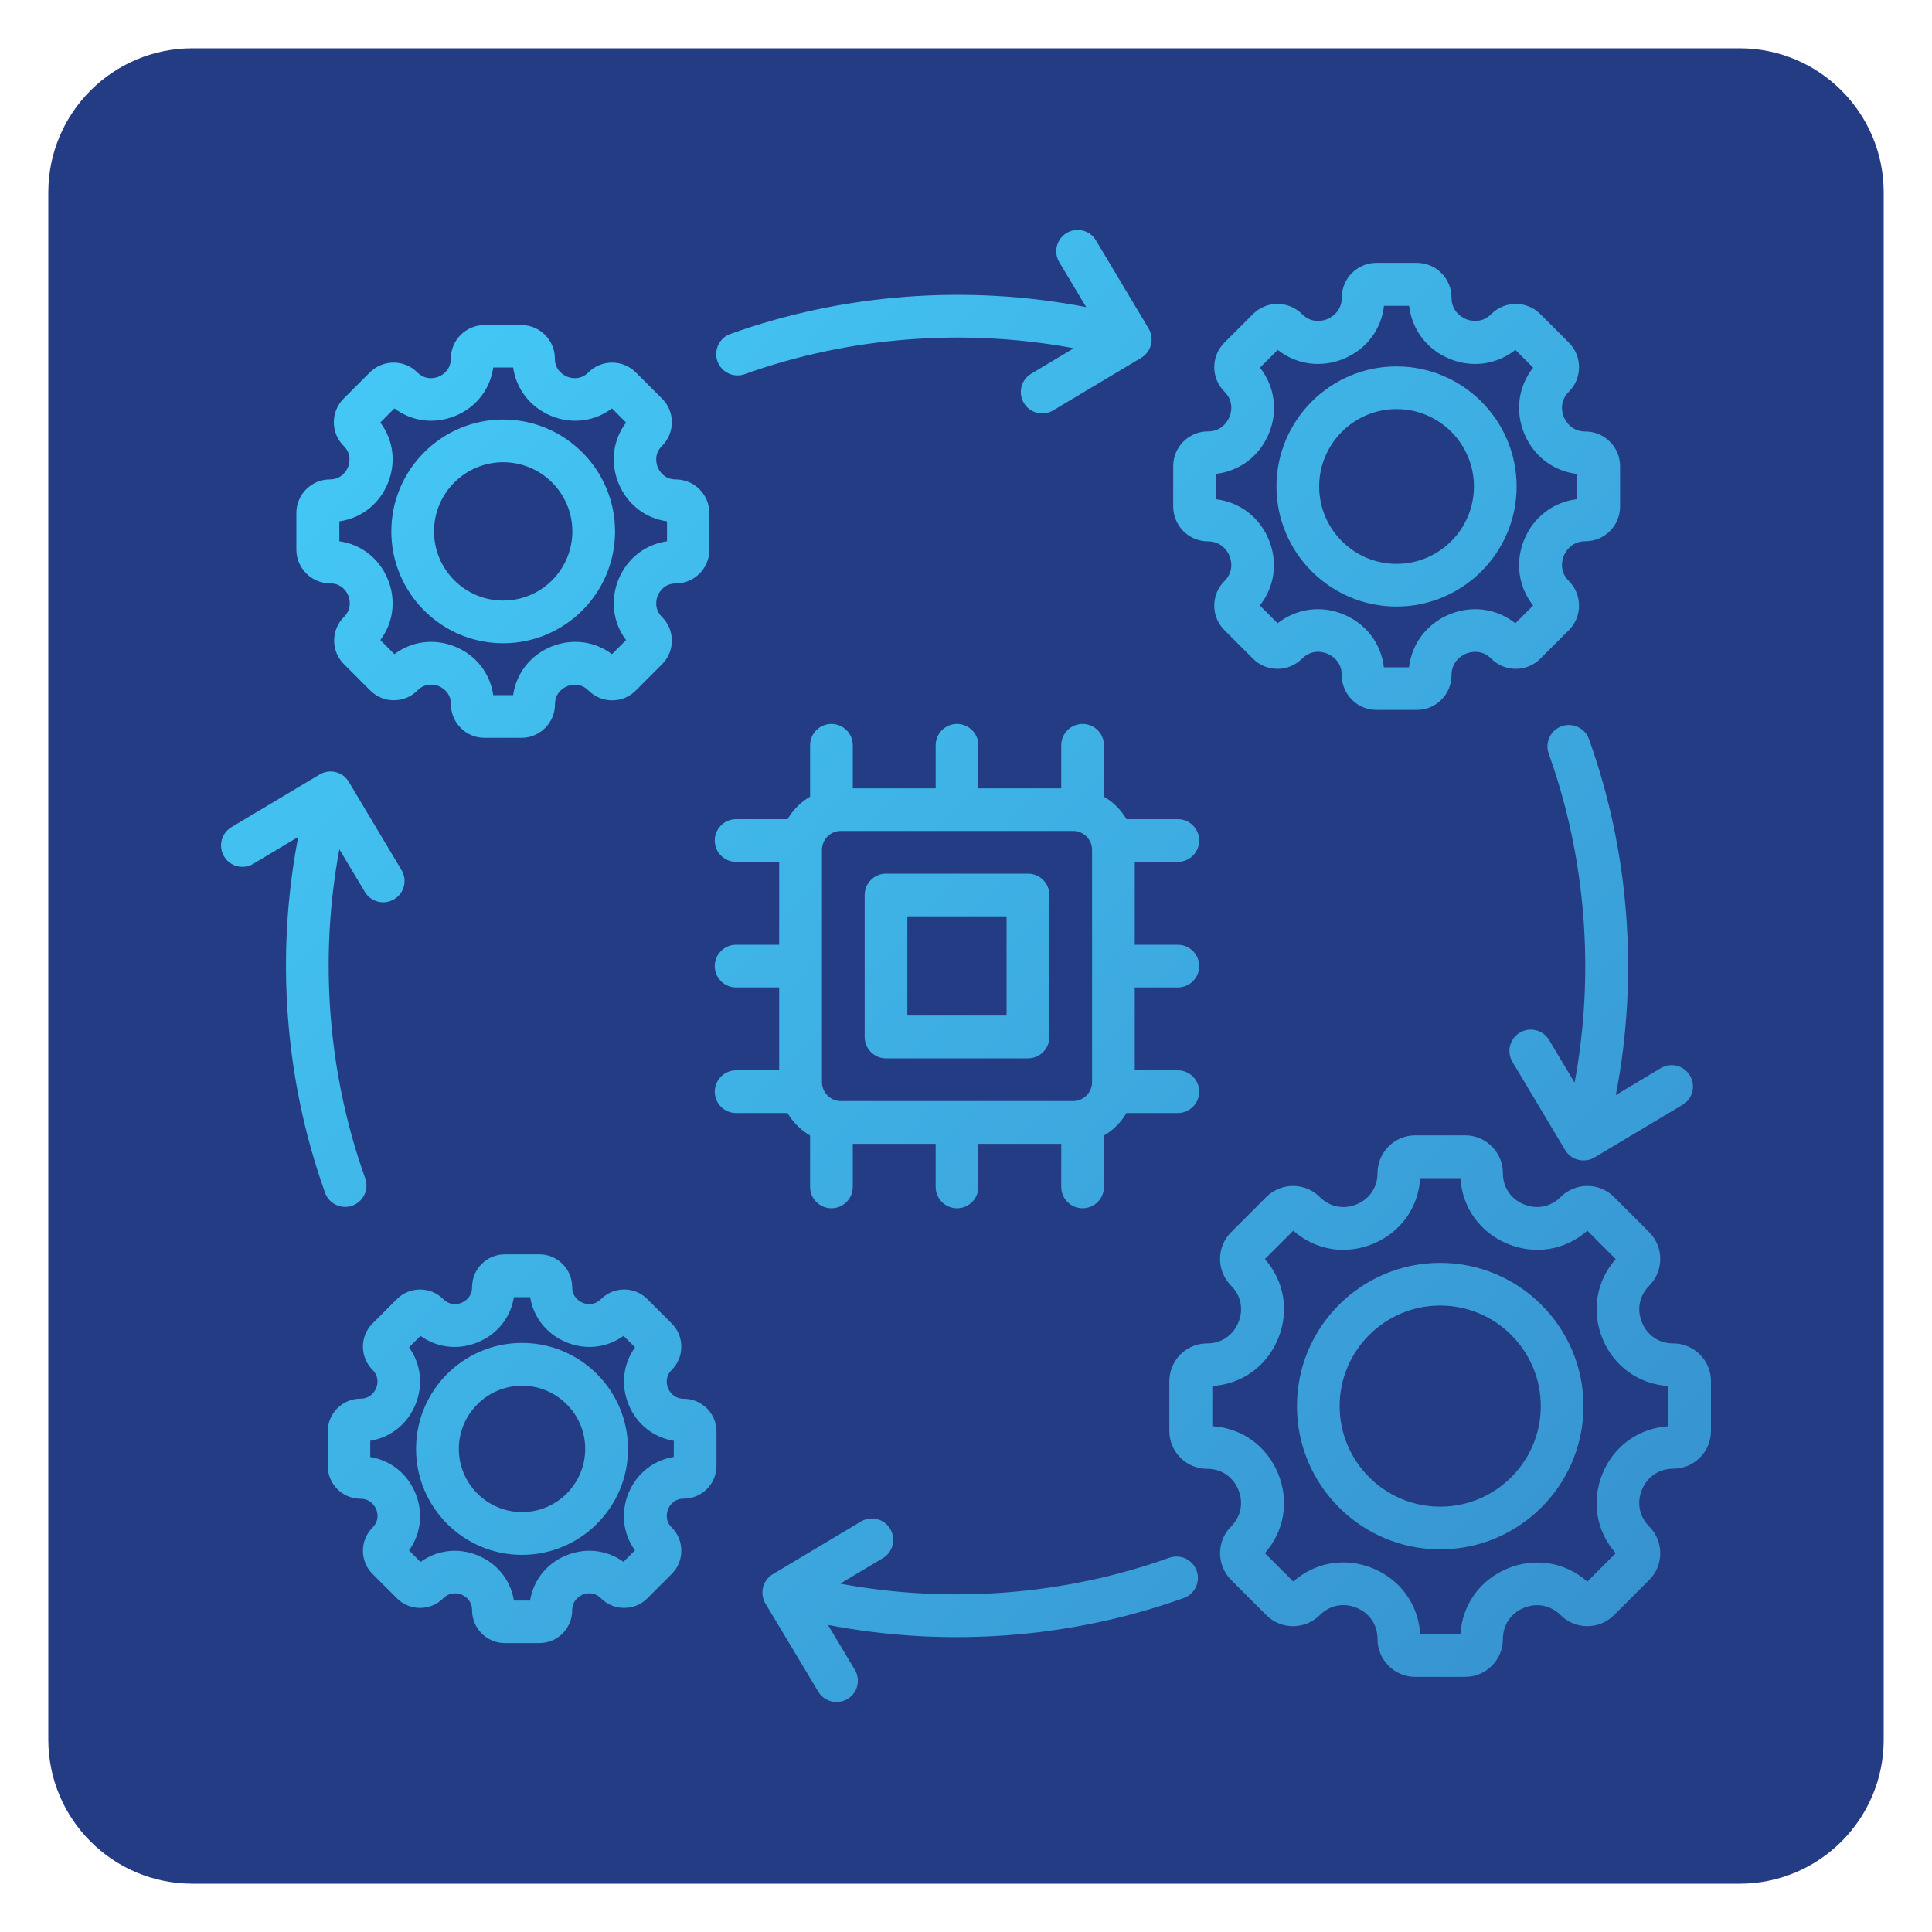
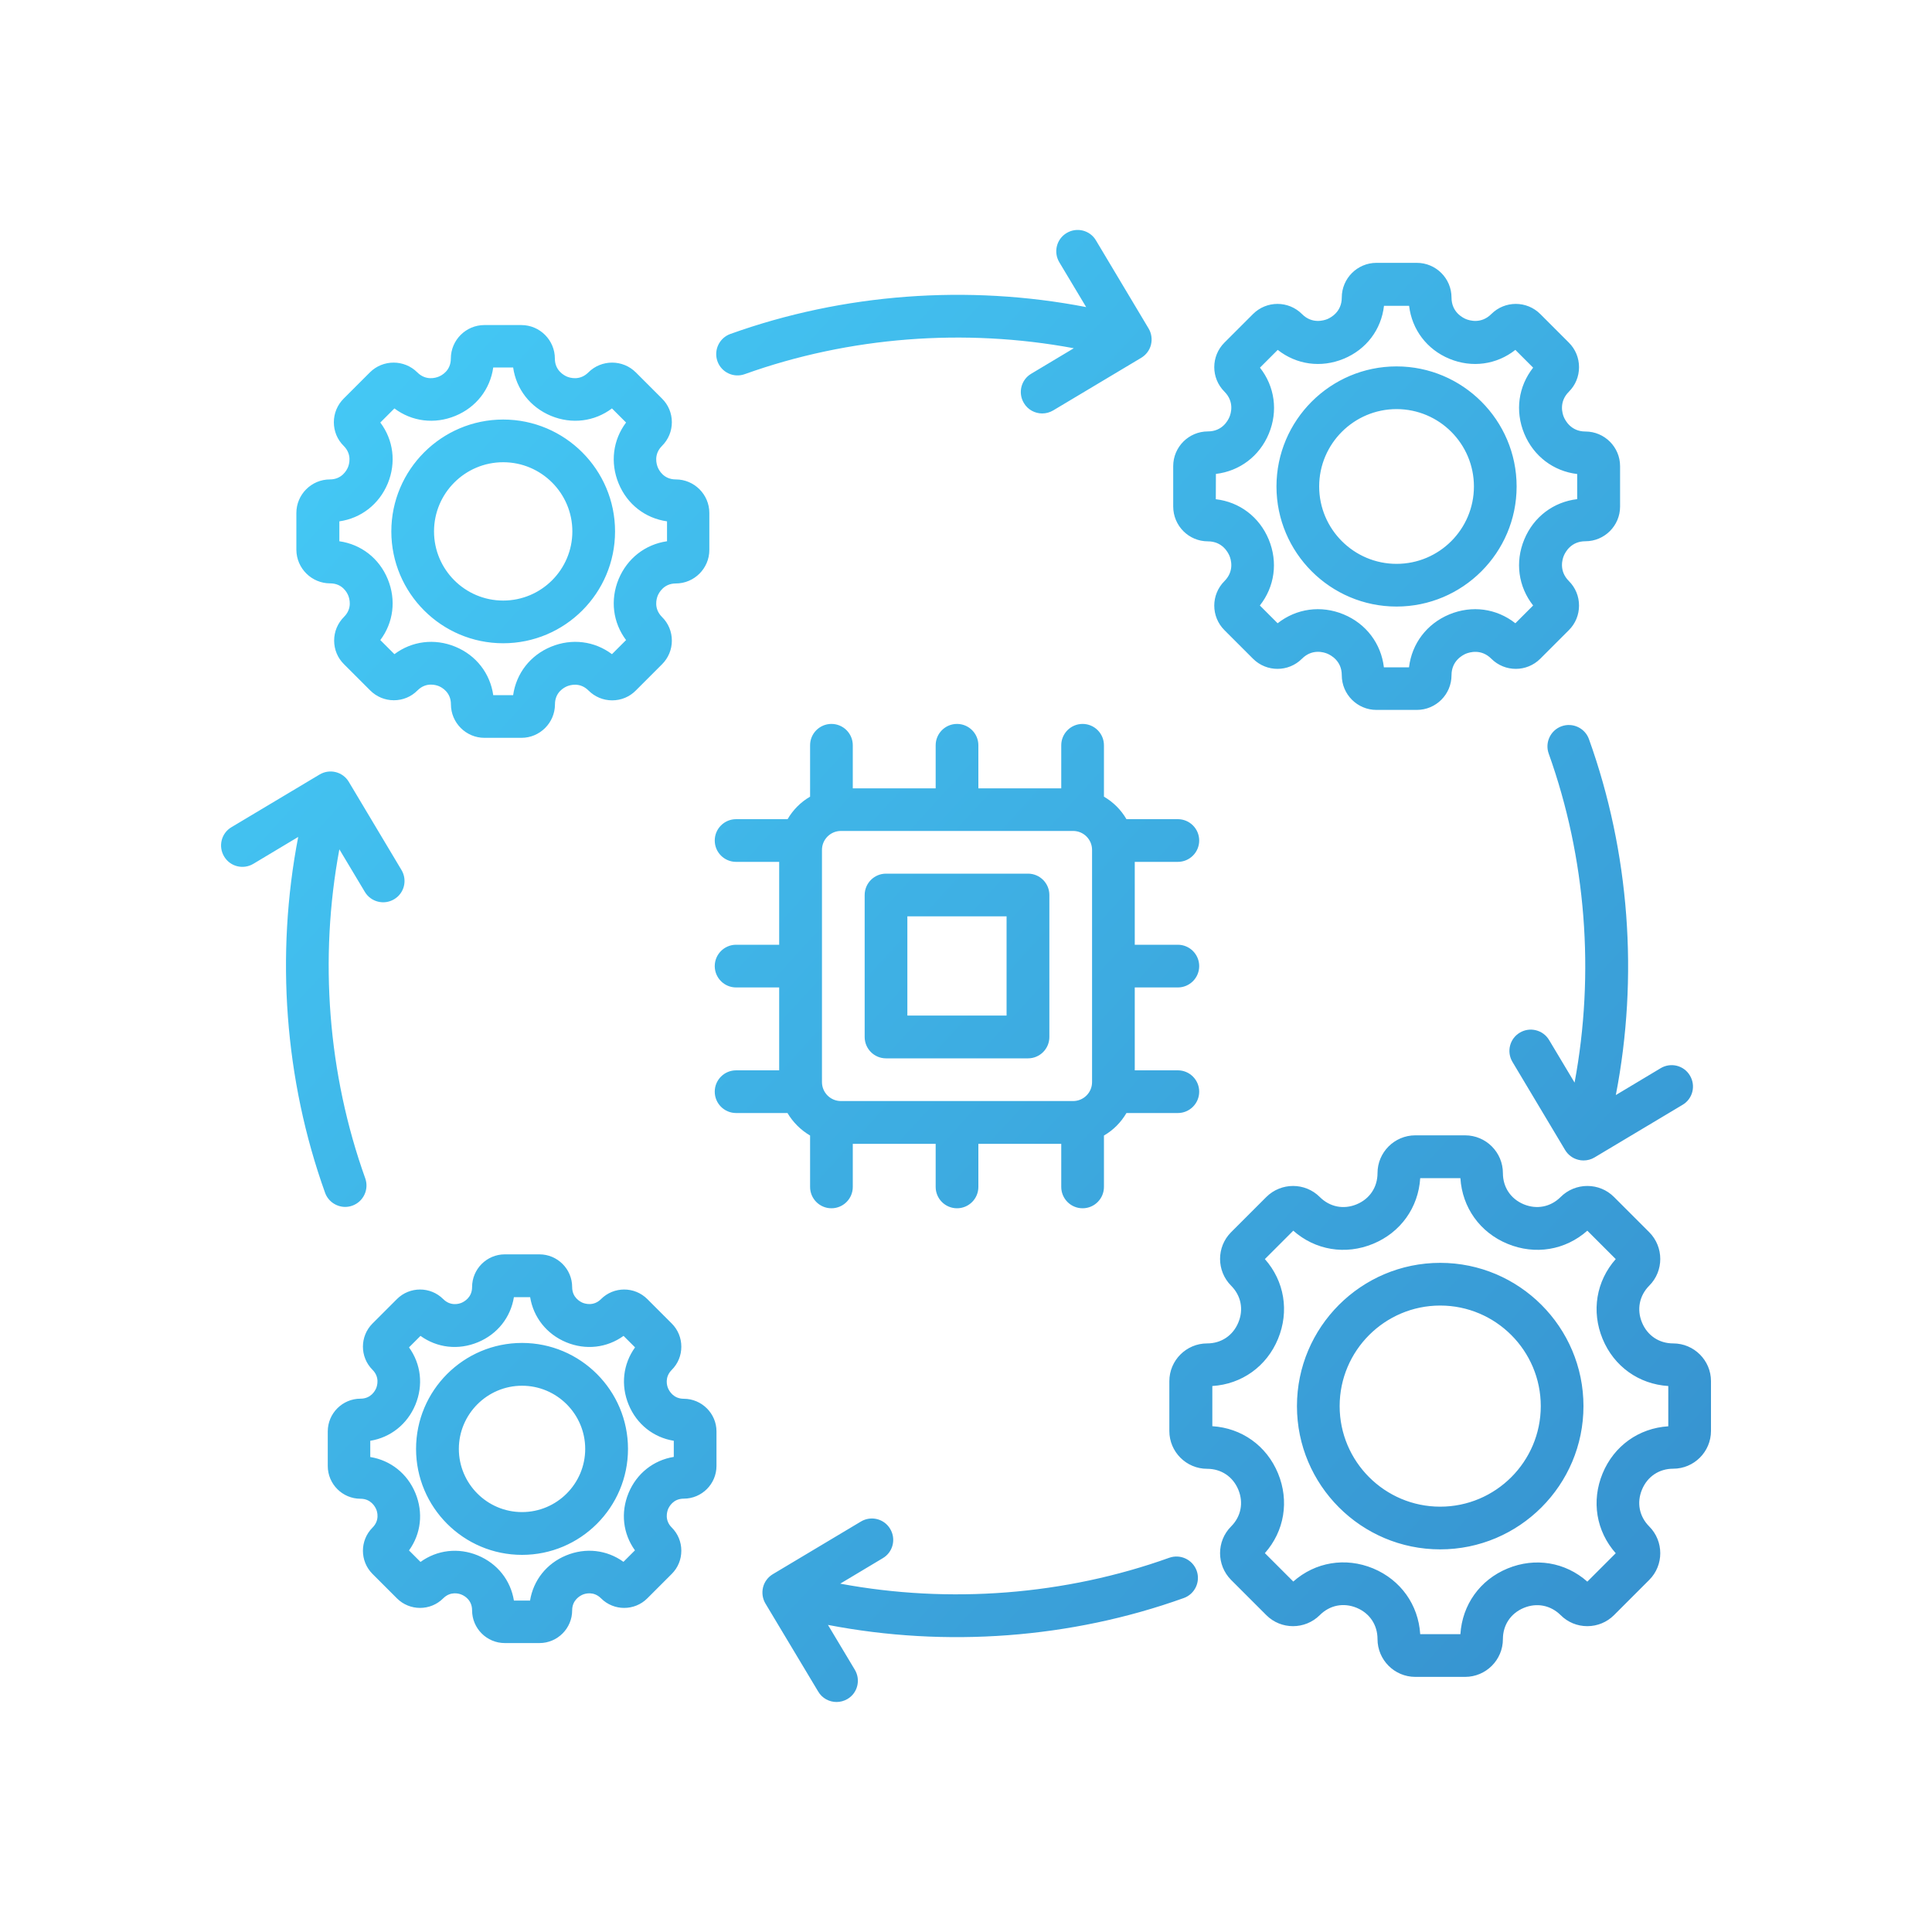
<svg xmlns="http://www.w3.org/2000/svg" version="1.1" id="Layer_1" x="0px" y="0px" viewBox="0 0 200 200" style="enable-background:new 0 0 200 200;" xml:space="preserve">
  <style type="text/css">
	.st0{fill:#243C83;}
	.st1{fill:url(#SVGID_1_);}
	.st2{fill:url(#SVGID_00000013188482984205290550000007063112481539149970_);}
	.st3{fill:url(#SVGID_00000054970491084892189010000001669239543241865636_);}
	.st4{fill-rule:evenodd;clip-rule:evenodd;fill:url(#SVGID_00000173875529029937715390000006202006341189294221_);}
	.st5{fill-rule:evenodd;clip-rule:evenodd;fill:url(#SVGID_00000166651816098411191090000017813053795187336851_);}
	.st6{fill-rule:evenodd;clip-rule:evenodd;fill:url(#SVGID_00000058560073039685419880000012126562730568630146_);}
	.st7{fill-rule:evenodd;clip-rule:evenodd;fill:url(#SVGID_00000075158005567785755990000010707690592319791263_);}
	.st8{fill-rule:evenodd;clip-rule:evenodd;fill:url(#SVGID_00000113335230360781887280000018017555044380488324_);}
	.st9{fill-rule:evenodd;clip-rule:evenodd;fill:url(#SVGID_00000045588396483389189020000008043950351714942355_);}
	.st10{fill-rule:evenodd;clip-rule:evenodd;fill:url(#SVGID_00000026881098251774233130000013277339087075555507_);}
	.st11{fill-rule:evenodd;clip-rule:evenodd;fill:url(#SVGID_00000012451471036042211820000017598059559820251265_);}
	.st12{fill-rule:evenodd;clip-rule:evenodd;fill:url(#SVGID_00000096051934105030736360000012627115202743135122_);}
	.st13{fill-rule:evenodd;clip-rule:evenodd;fill:url(#SVGID_00000017515803410368681310000007329363165842148748_);}
	.st14{fill:url(#SVGID_00000110440010203535761420000012246782080884263098_);}
	.st15{fill:url(#SVGID_00000042733796019020132190000014323610989565412999_);}
	.st16{fill:url(#SVGID_00000170966603358531549890000006192996176705767563_);}
	.st17{fill:url(#SVGID_00000022523801077190990310000017480525428847094681_);}
	.st18{fill:url(#SVGID_00000031891620741917537140000004360763410282214790_);}
	.st19{fill:url(#SVGID_00000173866582770701429440000011182982703826778045_);}
	.st20{fill:url(#SVGID_00000115479645995770567950000000793283364951803314_);}
	.st21{fill:url(#SVGID_00000018939316278522622550000013209323973551318426_);}
	.st22{fill:url(#SVGID_00000044872594658416256630000004505069520799750031_);}
	.st23{fill-rule:evenodd;clip-rule:evenodd;}
	.st24{fill-rule:evenodd;clip-rule:evenodd;fill:url(#_446417008_00000134963367405216905850000000010366404740823975_);}
	.st25{fill-rule:evenodd;clip-rule:evenodd;fill:url(#_446417104_00000004530743730481744420000011057753596928771476_);}
	.st26{fill-rule:evenodd;clip-rule:evenodd;fill:url(#_446416744_00000008841533451805300630000014400426739298019231_);}
	.st27{fill-rule:evenodd;clip-rule:evenodd;fill:url(#_446417128_00000007406681195810021890000002638153424711550093_);}
	.st28{fill-rule:evenodd;clip-rule:evenodd;fill:url(#_446415856_00000005986605162949159200000008277979276858051735_);}
	.st29{fill-rule:evenodd;clip-rule:evenodd;fill:url(#_446416144_00000024003433867077140660000014686205694742960296_);}
	.st30{fill-rule:evenodd;clip-rule:evenodd;fill:url(#SVGID_00000097487359029443064280000009820703057583959685_);}
	.st31{fill-rule:evenodd;clip-rule:evenodd;fill:url(#SVGID_00000002378445500749561420000018106743218409784986_);}
	.st32{fill-rule:evenodd;clip-rule:evenodd;fill:url(#SVGID_00000176750761219900376060000010539160044046845353_);}
	.st33{fill:#FCB83E;}
	.st34{fill:#F26739;}
	.st35{fill:#E11761;}
	.st36{fill-rule:evenodd;clip-rule:evenodd;fill:url(#SVGID_00000016048092503015650750000006176641068294545577_);}
	.st37{fill:#44C8F5;}
	.st38{fill:#358CCB;}
	.st39{fill-rule:evenodd;clip-rule:evenodd;fill:url(#SVGID_00000053541410879157661650000007470606941576037567_);}
	.st40{fill:url(#SVGID_00000026850014014982006780000000372454409227558332_);}
	.st41{fill:url(#SVGID_00000063595513829188678230000010161422218567548336_);}
	.st42{fill:url(#SVGID_00000097473800232617665810000016921927311613744785_);}
	.st43{fill:url(#SVGID_00000156580470617349375490000018340040531368092053_);}
	.st44{fill:url(#SVGID_00000111178552248020583730000006077559425177577653_);}
	.st45{fill:url(#SVGID_00000109744809375251915130000011232626722203671213_);}
	.st46{fill:url(#SVGID_00000067198027708514521890000017931873929089311395_);}
	.st47{fill:url(#SVGID_00000029753926253245963660000017627883261306901433_);}
	.st48{fill:url(#SVGID_00000000945609099982574110000005867210411775081137_);}
	.st49{fill:url(#SVGID_00000003810980324165944330000007693248401082076815_);}
	.st50{fill:url(#SVGID_00000023242005443993259720000013733182696026972602_);}
	.st51{fill:url(#SVGID_00000060716721456047222120000007207211437279238547_);}
	.st52{fill:url(#SVGID_00000038388463964868202500000011404622242171261883_);}
	.st53{fill:url(#SVGID_00000091711992108453027440000002783368141279071390_);}
	.st54{fill:url(#SVGID_00000107548325142095524730000002065868990926508734_);}
	.st55{fill:url(#SVGID_00000101824391148730549340000003699219684313379728_);}
	.st56{fill:url(#SVGID_00000153670392787737383440000007528886702773206438_);}
	.st57{fill:url(#SVGID_00000175315889198496752500000004347648433940005268_);}
	.st58{fill:url(#SVGID_00000129196128855431322000000003295299628626235014_);}
	.st59{fill:url(#SVGID_00000052820766542923966710000012223454611135124398_);}
	.st60{fill:url(#SVGID_00000080167132134524835810000010377645458108757639_);}
	.st61{fill:url(#SVGID_00000158707177552842288340000008135113655911197861_);}
	.st62{fill:url(#SVGID_00000054235368257304386370000000524205676100526006_);}
	.st63{fill:url(#SVGID_00000141441462760658762860000008824078220381999504_);}
	.st64{fill:url(#SVGID_00000083088099683498925450000002242350847393818782_);}
	.st65{fill:url(#SVGID_00000100375972621504975010000003666218541874412426_);}
	.st66{fill:url(#SVGID_00000150780837836192545160000008896015272366085014_);}
	.st67{fill:url(#SVGID_00000001645286289085552100000015640250006034579882_);}
	.st68{fill:url(#SVGID_00000155128985346386020660000010321096699858965398_);}
	.st69{fill-rule:evenodd;clip-rule:evenodd;fill:url(#SVGID_00000123430757024245736030000015807969259252924850_);}
	.st70{fill:url(#SVGID_00000098940734181082108430000001030680617307948418_);}
	.st71{fill:url(#SVGID_00000088127639064190806980000011989694096402064262_);}
	.st72{fill:url(#SVGID_00000170271651039342918810000000083532603797739667_);}
	.st73{fill:url(#SVGID_00000044153966040873236960000002632590161150776481_);}
	.st74{fill:url(#SVGID_00000146472156142558696830000007776328362534077853_);}
	.st75{fill:url(#SVGID_00000041992077464980390450000002433543662707569316_);}
	.st76{fill:url(#SVGID_00000158717577156429537610000012944441803506567857_);}
	.st77{fill:url(#SVGID_00000161592266558077914020000014410127397955405751_);}
	.st78{fill:url(#SVGID_00000018232652955698390270000015900002524302390433_);}
	.st79{fill:url(#SVGID_00000151503619664682043510000003749063797390543531_);}
	.st80{fill:url(#SVGID_00000072280393839355367330000016604975029469463972_);}
	.st81{fill:url(#SVGID_00000062892411560862785050000002386414076243036298_);}
	.st82{fill:url(#SVGID_00000073692911176699460680000013823838775351718812_);}
	.st83{fill:url(#SVGID_00000146481190890987675190000005776766111349959553_);}
	.st84{fill:url(#SVGID_00000070836008439540501320000013433484002526287260_);}
	.st85{fill:url(#SVGID_00000104674968934384350710000014767523755780446357_);}
	.st86{fill:url(#SVGID_00000178165992378770130480000015635428590115365286_);}
	.st87{fill:url(#SVGID_00000132056877930446961860000011063065800533272213_);}
	.st88{fill:url(#SVGID_00000018215591044210549690000009922869931414104207_);}
	.st89{fill:#FFFFFF;}
	.st90{fill:url(#SVGID_00000114075541843296422960000013618659724568145306_);}
	.st91{fill:url(#SVGID_00000103969013429784803340000006106942450304669604_);}
	.st92{fill:url(#SVGID_00000040554871704749121340000012846475151768513970_);}
	.st93{fill:url(#SVGID_00000165237017975361565970000011901457192510430855_);}
	.st94{fill:url(#SVGID_00000170983934757559620390000008002258854057974155_);}
	.st95{fill:url(#SVGID_00000083077272910721852040000013889199353948043653_);}
	.st96{fill:url(#SVGID_00000047048223178955040320000009023751733622110611_);}
	.st97{fill:url(#SVGID_00000100375660692706692750000005324017188207989399_);}
	.st98{fill:url(#SVGID_00000134940570539869178660000003199340884966971784_);}
	.st99{fill:url(#SVGID_00000114791703573300289900000004870181565938883503_);}
	.st100{fill:url(#SVGID_00000162339513956391956250000002786868735761410690_);}
	.st101{fill:url(#SVGID_00000129916570510137780770000010219189232037792683_);}
	.st102{fill:url(#SVGID_00000182503974436858471690000013882805969758863748_);}
	.st103{fill:url(#SVGID_00000173844755971937690540000016792534319975302036_);}
	.st104{fill:url(#SVGID_00000067942232221956226830000002759144232815802526_);}
	.st105{fill:url(#SVGID_00000055699478033458007450000005329475500912412317_);}
	.st106{fill:url(#SVGID_00000054242176455630727730000015541216671690466453_);}
	.st107{fill:url(#SVGID_00000084492891297274075640000005308438183850831269_);}
	.st108{fill:url(#SVGID_00000173158658731014601810000001758575165443727008_);}
	.st109{fill:url(#SVGID_00000147905800289428510360000008210911827845940923_);}
	.st110{fill:url(#SVGID_00000090974920004108389370000015502298980440260762_);}
	.st111{fill:url(#SVGID_00000088825496851540237790000004628055491825415864_);}
	.st112{fill-rule:evenodd;clip-rule:evenodd;fill:url(#SVGID_00000147177881978315501360000012497946933723559854_);}
	.st113{fill:url(#SVGID_00000144327762805497715970000007086428497039287937_);}
	.st114{fill-rule:evenodd;clip-rule:evenodd;fill:url(#SVGID_00000127031393690240281980000009095722120578539677_);}
	.st115{fill:url(#SVGID_00000145772609098017076090000001693309229132684690_);}
	.st116{fill:url(#SVGID_00000132780468989788246090000005509222670652750767_);}
	.st117{fill:url(#SVGID_00000015336991390408264360000017470817775120380830_);}
	.st118{fill:url(#SVGID_00000101811346648013142100000008506876286411742367_);}
	.st119{fill:url(#SVGID_00000051368790245985879230000006748475331464297869_);}
	.st120{fill:url(#SVGID_00000001660270158697609470000005987481528653276085_);}
	.st121{fill:url(#SVGID_00000062161750520295596840000014861267787760213912_);}
	.st122{fill:url(#SVGID_00000006673566243534481010000008720363656834996611_);}
	.st123{fill:url(#SVGID_00000020397156478245437210000008242268092288146604_);}
	.st124{fill:url(#SVGID_00000165193992637365210280000017693284834112895111_);}
	.st125{fill:url(#SVGID_00000131326749003478541210000004783476209530281112_);}
	.st126{fill:url(#SVGID_00000070841480273918967520000002330519428632924856_);}
	.st127{fill:url(#SVGID_00000020392712483235587160000007515867725523207050_);}
	.st128{fill:url(#SVGID_00000017518741646836622210000008565585820774894741_);}
	.st129{fill:url(#SVGID_00000031924010643426559200000014876639640029142685_);}
	.st130{fill:url(#SVGID_00000009566546234672447570000013008945612967618180_);}
	.st131{fill:url(#SVGID_00000016795701332245395080000003132717291293582748_);}
	.st132{fill:url(#SVGID_00000101826363101079338350000017269731179193527996_);}
	.st133{fill:url(#SVGID_00000159470014344683796190000001131868786045767864_);}
	.st134{fill:url(#SVGID_00000152956654302868763470000016184495212118992037_);}
	.st135{fill:url(#SVGID_00000177478366615365279500000017877260128251348112_);}
	.st136{fill:url(#SVGID_00000082353992573247959920000001817688105400076180_);}
	.st137{fill:url(#SVGID_00000036219471194634442240000012406105535093174703_);}
	.st138{fill:url(#SVGID_00000132791791891747931740000006962922544224379582_);}
	.st139{fill:url(#SVGID_00000026884453503398173180000010534479116941447598_);}
	.st140{fill:url(#SVGID_00000063612165726239456480000007899395042263200942_);}
	.st141{fill:url(#SVGID_00000072281502513018302860000002495935253460383105_);}
	.st142{fill:url(#SVGID_00000175314873283279860290000011072439123566957696_);}
	.st143{fill:url(#SVGID_00000117648940645832449050000015658623363963066241_);}
	.st144{fill:url(#SVGID_00000063593196579943115600000002717939989935968913_);}
	.st145{fill:url(#SVGID_00000090992787125098386190000017999692880487606684_);}
	.st146{fill:url(#SVGID_00000024699592233438098770000018105317562975350695_);}
	.st147{fill:url(#SVGID_00000023266112154055251320000015021852156977062048_);}
	.st148{fill:url(#SVGID_00000149358104330258079190000007772208908943419550_);}
	.st149{fill:url(#SVGID_00000152262450329219522790000007114169671819378590_);}
	.st150{fill-rule:evenodd;clip-rule:evenodd;fill:url(#SVGID_00000164500646717207474310000007555987238008498623_);}
	.st151{fill:url(#SVGID_00000180345259375384481700000016619166605447017386_);}
	.st152{fill:url(#SVGID_00000134231246546418979580000006306398766538264963_);}
	.st153{fill:url(#SVGID_00000116224925538137930210000002763112386172433286_);}
	.st154{fill:url(#SVGID_00000016045443324483340020000016935534879119081654_);}
	.st155{fill:#67209D;}
	.st156{fill:url(#SVGID_00000152265369962924799970000013931811208510625152_);}
	.st157{fill:url(#SVGID_00000086680794254139626820000002368311250216640914_);}
	.st158{fill:#0B205D;}
	.st159{fill:url(#SVGID_00000115498980824200724470000013330214706275425682_);}
	.st160{fill:url(#SVGID_00000073722772350802966250000007117928194692872842_);}
	.st161{fill:#CCCCCC;}
	.st162{fill:#00A11E;}
	.st163{fill:#FB3E28;}
	.st164{fill:#FE5720;}
	.st165{fill:#F86014;}
	.st166{fill:#FF7510;}
	.st167{fill:#FF7012;}
	.st168{fill:#FF840D;}
	.st169{fill:#FE9000;}
	.st170{fill:#FFA600;}
	.st171{fill:#FFB900;}
	.st172{fill:#F9BD05;}
	.st173{fill:#FFD602;}
	.st174{fill:#FFDF00;}
	.st175{fill:#FFEB01;}
	.st176{fill:#EBE400;}
	.st177{fill:#D7DD01;}
	.st178{fill:#C3D702;}
	.st179{fill:#AAD000;}
	.st180{fill:#93C501;}
	.st181{fill:#7EC100;}
	.st182{fill:#6CC509;}
	.st183{fill:#56C20D;}
	.st184{fill:#3DC115;}
	.st185{fill:#2CBB13;}
	.st186{fill:#24BD1C;}
	.st187{fill-rule:evenodd;clip-rule:evenodd;fill:url(#SVGID_00000105411699275661166010000005682436244031741090_);}
</style>
  <g>
-     <path class="st0" d="M180.08,195H19.92C11.68,195,5,188.32,5,180.08V19.92C5,11.68,11.68,5,19.92,5h160.17   C188.32,5,195,11.68,195,19.92v160.17C195,188.32,188.32,195,180.08,195z" />
-   </g>
+     </g>
  <g>
    <linearGradient id="SVGID_1_" gradientUnits="userSpaceOnUse" x1="35.136" y1="39.518" x2="189.498" y2="180.528">
      <stop offset="0" style="stop-color:#44C8F5" />
      <stop offset="1" style="stop-color:#358CCB" />
    </linearGradient>
    <path class="st1" d="M173.21,139.07c-1.46,0-2.67-0.81-3.23-2.16c-0.56-1.35-0.28-2.78,0.75-3.82c1.52-1.52,1.52-4,0-5.53   l-3.65-3.65c-0.74-0.74-1.72-1.14-2.76-1.14s-2.03,0.41-2.76,1.14c-1.03,1.03-2.46,1.32-3.82,0.76c-1.35-0.56-2.16-1.77-2.16-3.23   c0-2.15-1.75-3.91-3.91-3.91h-5.16c-2.15,0-3.91,1.75-3.91,3.91c0,1.46-0.81,2.67-2.16,3.23c-1.35,0.56-2.78,0.28-3.82-0.76   c-1.52-1.52-4-1.52-5.53,0l-3.65,3.65c-1.52,1.52-1.52,4,0,5.53c1.03,1.03,1.32,2.46,0.75,3.82c-0.56,1.35-1.77,2.16-3.23,2.16   c-2.15,0-3.91,1.75-3.91,3.91v5.16c0,2.15,1.75,3.91,3.91,3.91c1.46,0,2.67,0.81,3.23,2.16c0.56,1.35,0.28,2.78-0.75,3.81   c-1.52,1.52-1.52,4,0,5.53l3.65,3.65c1.52,1.52,4,1.52,5.53,0c1.04-1.04,2.46-1.32,3.82-0.76c1.35,0.56,2.16,1.77,2.16,3.24   c0,2.15,1.75,3.91,3.91,3.91h5.16c2.15,0,3.91-1.75,3.91-3.91c0-1.46,0.81-2.67,2.16-3.23c1.35-0.56,2.78-0.28,3.82,0.75   c0.74,0.74,1.72,1.14,2.76,1.14s2.03-0.41,2.76-1.14l3.65-3.65c1.52-1.52,1.52-4,0-5.53c-1.03-1.03-1.32-2.46-0.75-3.82   c0.56-1.35,1.77-2.16,3.23-2.16c2.15,0,3.91-1.75,3.91-3.91v-5.16C177.12,140.83,175.37,139.07,173.21,139.07L173.21,139.07z    M172.7,147.65c-3.04,0.19-5.62,2.02-6.8,4.88c-1.18,2.86-0.66,5.98,1.36,8.26l-2.94,2.94c-2.28-2.02-5.4-2.54-8.26-1.36   c-2.86,1.18-4.69,3.76-4.88,6.8h-4.16c-0.19-3.04-2.02-5.62-4.88-6.81c-2.86-1.18-5.98-0.66-8.26,1.36l-2.94-2.94   c2.02-2.28,2.54-5.4,1.36-8.26c-1.18-2.86-3.76-4.69-6.8-4.88v-4.16c3.04-0.19,5.62-2.02,6.8-4.88c1.18-2.86,0.66-5.98-1.36-8.26   l2.94-2.94c2.28,2.02,5.4,2.54,8.26,1.36c2.86-1.18,4.69-3.76,4.88-6.8h4.16c0.19,3.04,2.02,5.62,4.88,6.8   c2.86,1.18,5.98,0.66,8.26-1.36l2.94,2.94c-2.02,2.28-2.54,5.4-1.36,8.26c1.18,2.86,3.76,4.69,6.8,4.88L172.7,147.65L172.7,147.65z    M149.09,130.73c-8.18,0-14.83,6.65-14.83,14.83c0,8.18,6.65,14.83,14.83,14.83c8.18,0,14.83-6.65,14.83-14.83   C163.92,137.39,157.27,130.73,149.09,130.73L149.09,130.73z M149.09,155.97c-5.74,0-10.41-4.67-10.41-10.41s4.67-10.41,10.41-10.41   c5.74,0,10.41,4.67,10.41,10.41C159.5,151.3,154.83,155.97,149.09,155.97L149.09,155.97z M70.78,144.8c-1.08,0-1.51-0.83-1.62-1.08   c-0.11-0.25-0.39-1.14,0.38-1.91c0.64-0.64,0.99-1.49,0.99-2.4c0-0.91-0.35-1.76-0.99-2.4l-2.53-2.53c-1.32-1.32-3.47-1.32-4.79,0   c-0.77,0.77-1.66,0.48-1.91,0.38c-0.25-0.11-1.08-0.53-1.08-1.62c0-1.87-1.52-3.39-3.39-3.39h-3.58c-1.87,0-3.39,1.52-3.39,3.39   c0,1.08-0.83,1.51-1.08,1.62c-0.25,0.11-1.14,0.39-1.91-0.38c-1.32-1.32-3.47-1.32-4.79,0l-2.53,2.53c-1.32,1.32-1.32,3.47,0,4.79   c0.77,0.77,0.48,1.66,0.38,1.91c-0.11,0.25-0.53,1.08-1.62,1.08c-1.87,0-3.39,1.52-3.39,3.39v3.58c0,1.87,1.52,3.39,3.39,3.39   c1.08,0,1.51,0.83,1.62,1.08c0.11,0.25,0.39,1.14-0.38,1.91c-1.32,1.32-1.32,3.47,0,4.79l2.53,2.53c1.32,1.32,3.47,1.32,4.79,0   c0.77-0.77,1.66-0.49,1.91-0.38c0.25,0.1,1.08,0.53,1.08,1.62c0,1.87,1.52,3.39,3.39,3.39h3.58c1.87,0,3.39-1.52,3.39-3.39   c0-1.08,0.83-1.51,1.08-1.62c0.25-0.11,1.14-0.39,1.91,0.38c1.32,1.32,3.47,1.32,4.79,0l2.53-2.53c0.64-0.64,0.99-1.49,0.99-2.4   s-0.35-1.76-0.99-2.4c-0.77-0.77-0.48-1.65-0.38-1.91c0.11-0.25,0.53-1.08,1.62-1.08c1.87,0,3.39-1.52,3.39-3.39v-3.58   C74.17,146.33,72.65,144.8,70.78,144.8L70.78,144.8z M69.74,150.82c-2.09,0.34-3.83,1.71-4.67,3.73c-0.84,2.03-0.58,4.22,0.66,5.94   l-1.19,1.19c-1.72-1.24-3.91-1.5-5.94-0.66c-2.03,0.84-3.39,2.58-3.73,4.67H53.2c-0.34-2.09-1.7-3.83-3.73-4.67   c-2.03-0.84-4.22-0.57-5.94,0.67l-1.19-1.19c1.24-1.72,1.5-3.91,0.66-5.94c-0.84-2.03-2.58-3.39-4.67-3.73v-1.68   c2.09-0.34,3.83-1.71,4.67-3.73c0.84-2.03,0.58-4.22-0.66-5.94l1.19-1.19c1.72,1.24,3.91,1.5,5.94,0.66   c2.03-0.84,3.39-2.58,3.73-4.67h1.68c0.34,2.09,1.71,3.83,3.73,4.67c2.03,0.84,4.22,0.58,5.94-0.66l1.19,1.19   c-1.24,1.72-1.5,3.91-0.66,5.94c0.84,2.03,2.58,3.39,4.67,3.73V150.82z M54.04,139.02c-6.05,0-10.97,4.92-10.97,10.97   s4.92,10.97,10.97,10.97c6.05,0,10.97-4.92,10.97-10.97S60.09,139.02,54.04,139.02z M54.04,156.53c-3.61,0-6.54-2.94-6.54-6.54   s2.94-6.54,6.54-6.54c3.61,0,6.54,2.94,6.54,6.54S57.65,156.53,54.04,156.53z M34.18,60.39c1.26,0,1.75,0.96,1.87,1.26   s0.45,1.32-0.44,2.21c-0.66,0.66-1.02,1.53-1.02,2.45c0,0.93,0.36,1.8,1.02,2.45l2.71,2.71c0.66,0.66,1.53,1.02,2.45,1.02   c0.93,0,1.8-0.36,2.45-1.02c0.89-0.89,1.92-0.56,2.21-0.44c0.29,0.12,1.25,0.62,1.25,1.88c0,1.91,1.56,3.47,3.47,3.47h3.83   c1.91,0,3.47-1.56,3.47-3.47c0-1.26,0.96-1.75,1.26-1.87c0.29-0.12,1.32-0.45,2.21,0.44c0.66,0.66,1.53,1.02,2.45,1.02   c0.93,0,1.8-0.36,2.45-1.02l2.71-2.71c0.66-0.66,1.02-1.53,1.02-2.45c0-0.93-0.36-1.8-1.02-2.45c-0.89-0.89-0.56-1.92-0.44-2.21   c0.12-0.29,0.62-1.26,1.87-1.26c1.91,0,3.47-1.56,3.47-3.47v-3.83c0-1.91-1.56-3.47-3.47-3.47c-1.26,0-1.75-0.96-1.87-1.26   c-0.12-0.29-0.45-1.32,0.44-2.21c0.66-0.66,1.02-1.53,1.02-2.45c0-0.93-0.36-1.8-1.02-2.45l-2.71-2.71c-1.35-1.35-3.56-1.35-4.91,0   c-0.89,0.89-1.92,0.56-2.21,0.44c-0.29-0.12-1.26-0.62-1.26-1.87c0-1.91-1.56-3.47-3.47-3.47h-3.83c-1.91,0-3.47,1.56-3.47,3.47   c0,1.26-0.96,1.75-1.26,1.87c-0.29,0.12-1.32,0.45-2.21-0.44c-1.35-1.35-3.56-1.35-4.91,0l-2.71,2.71   c-0.66,0.66-1.02,1.53-1.02,2.45c0,0.93,0.36,1.8,1.02,2.45c0.89,0.89,0.56,1.92,0.44,2.21c-0.12,0.29-0.62,1.26-1.87,1.26   c-1.91,0-3.47,1.56-3.47,3.47v3.83C30.7,58.84,32.26,60.39,34.18,60.39L34.18,60.39z M35.13,53.97c2.24-0.32,4.11-1.76,5.01-3.92   c0.89-2.16,0.59-4.5-0.77-6.31l1.46-1.46c1.81,1.36,4.15,1.66,6.31,0.77c2.16-0.89,3.6-2.76,3.92-5.01h2.06   c0.32,2.24,1.76,4.11,3.92,5.01c2.16,0.89,4.5,0.59,6.31-0.77l1.46,1.46c-1.36,1.81-1.66,4.15-0.77,6.31   c0.89,2.16,2.76,3.6,5.01,3.92v2.06c-2.24,0.32-4.11,1.76-5.01,3.92c-0.89,2.16-0.59,4.5,0.77,6.31l-1.46,1.46   c-1.81-1.36-4.15-1.66-6.31-0.77c-2.16,0.89-3.6,2.77-3.92,5.01h-2.06c-0.32-2.24-1.76-4.12-3.92-5.01   c-2.16-0.89-4.5-0.59-6.31,0.77l-1.46-1.46c1.36-1.81,1.66-4.15,0.77-6.31c-0.89-2.16-2.76-3.6-5.01-3.92L35.13,53.97z    M52.09,66.59c6.39,0,11.58-5.19,11.58-11.58s-5.2-11.58-11.58-11.58s-11.58,5.2-11.58,11.58S45.7,66.59,52.09,66.59z M52.09,47.85   c3.95,0,7.16,3.21,7.16,7.16s-3.21,7.16-7.16,7.16s-7.16-3.21-7.16-7.16S48.14,47.85,52.09,47.85z M125.04,56.04   c1.49,0,2.08,1.14,2.23,1.49c0.15,0.35,0.54,1.57-0.52,2.63c-1.4,1.4-1.4,3.67,0,5.07l2.96,2.96c1.4,1.4,3.67,1.4,5.07,0   c1.06-1.06,2.28-0.67,2.63-0.52c0.35,0.15,1.49,0.73,1.49,2.23c0,1.98,1.61,3.59,3.59,3.59h4.18c1.98,0,3.59-1.61,3.59-3.59   c0-1.49,1.14-2.08,1.49-2.23c0.35-0.14,1.57-0.54,2.63,0.52c1.4,1.4,3.67,1.4,5.07,0l2.96-2.96c0.68-0.68,1.05-1.58,1.05-2.54   c0-0.96-0.37-1.86-1.05-2.54c-1.06-1.06-0.67-2.28-0.52-2.63c0.15-0.35,0.73-1.49,2.23-1.49c1.98,0,3.59-1.61,3.59-3.59v-4.18   c0-1.98-1.61-3.59-3.59-3.59c-1.49,0-2.08-1.14-2.23-1.49s-0.54-1.57,0.52-2.63c0.68-0.68,1.05-1.58,1.05-2.54   c0-0.96-0.37-1.86-1.05-2.54l-2.96-2.96c-1.4-1.4-3.67-1.4-5.07,0c-1.06,1.06-2.28,0.66-2.63,0.52c-0.35-0.15-1.49-0.73-1.49-2.23   c0-1.98-1.61-3.59-3.59-3.59h-4.18c-1.98,0-3.59,1.61-3.59,3.59c0,1.49-1.14,2.08-1.49,2.23c-0.35,0.14-1.58,0.54-2.63-0.52   c-1.4-1.4-3.67-1.4-5.07,0l-2.96,2.96c-1.4,1.4-1.4,3.67,0,5.07c1.06,1.06,0.67,2.28,0.52,2.63c-0.15,0.35-0.73,1.49-2.23,1.49   c-1.98,0-3.59,1.61-3.59,3.59v4.18C121.45,54.43,123.06,56.04,125.04,56.04L125.04,56.04z M125.87,49.06   c2.45-0.29,4.51-1.83,5.48-4.17c0.97-2.34,0.61-4.89-0.92-6.83l1.84-1.84c1.94,1.53,4.48,1.89,6.83,0.92s3.89-3.03,4.17-5.48h2.6   c0.29,2.45,1.83,4.51,4.17,5.48c2.34,0.97,4.89,0.61,6.83-0.92l1.84,1.84c-1.53,1.94-1.89,4.48-0.92,6.83   c0.97,2.34,3.03,3.89,5.48,4.18v2.6c-2.45,0.29-4.51,1.83-5.48,4.18c-0.97,2.34-0.61,4.89,0.92,6.83l-1.84,1.84   c-1.94-1.53-4.48-1.89-6.83-0.92c-2.34,0.97-3.89,3.03-4.18,5.48h-2.6c-0.29-2.45-1.83-4.51-4.17-5.48   c-2.34-0.97-4.89-0.61-6.83,0.92l-1.84-1.84c1.53-1.94,1.89-4.48,0.92-6.83c-0.97-2.34-3.03-3.89-5.48-4.17L125.87,49.06z    M144.57,62.79c6.85,0,12.43-5.58,12.43-12.43s-5.58-12.43-12.43-12.43c-6.85,0-12.43,5.58-12.43,12.43S137.72,62.79,144.57,62.79z    M144.57,42.35c4.42,0,8.01,3.59,8.01,8.01s-3.59,8.01-8.01,8.01c-4.41,0-8.01-3.59-8.01-8.01S140.16,42.35,144.57,42.35z    M83.86,117.55v5.32c0,1.22,0.99,2.21,2.21,2.21s2.21-0.99,2.21-2.21v-4.46h8.58v4.46c0,1.22,0.99,2.21,2.21,2.21   s2.21-0.99,2.21-2.21v-4.46h8.58v4.46c0,1.22,0.99,2.21,2.21,2.21s2.21-0.99,2.21-2.21v-5.32c0.97-0.56,1.77-1.37,2.33-2.33h5.32   c1.22,0,2.21-0.99,2.21-2.21s-0.99-2.21-2.21-2.21h-4.46v-8.58h4.46c1.22,0,2.21-0.99,2.21-2.21c0-1.22-0.99-2.21-2.21-2.21h-4.46   v-8.58h4.46c1.22,0,2.21-0.99,2.21-2.21s-0.99-2.21-2.21-2.21h-5.32c-0.56-0.97-1.37-1.77-2.33-2.33v-5.32   c0-1.22-0.99-2.21-2.21-2.21s-2.21,0.99-2.21,2.21v4.46h-8.58v-4.46c0-1.22-0.99-2.21-2.21-2.21s-2.21,0.99-2.21,2.21v4.46h-8.58   v-4.46c0-1.22-0.99-2.21-2.21-2.21s-2.21,0.99-2.21,2.21v5.32c-0.97,0.56-1.77,1.37-2.33,2.33H76.2c-1.22,0-2.21,0.99-2.21,2.21   c0,1.22,0.99,2.21,2.21,2.21h4.46v8.58H76.2c-1.22,0-2.21,0.99-2.21,2.21c0,1.22,0.99,2.21,2.21,2.21h4.46v8.58H76.2   c-1.22,0-2.21,0.99-2.21,2.21s0.99,2.21,2.21,2.21h5.32C82.09,116.18,82.89,116.98,83.86,117.55L83.86,117.55z M111.09,86.02   c1.08,0,1.96,0.88,1.96,1.96v24.04c0,1.08-0.88,1.96-1.96,1.96H87.05c-1.08,0-1.96-0.88-1.96-1.96V87.98   c0-1.08,0.88-1.96,1.96-1.96L111.09,86.02z M91.72,109.56h14.7c1.22,0,2.21-0.99,2.21-2.21v-14.7c0-1.22-0.99-2.21-2.21-2.21h-14.7   c-1.22,0-2.21,0.99-2.21,2.21v14.7C89.51,108.57,90.5,109.56,91.72,109.56L91.72,109.56z M93.93,94.86h10.27v10.27H93.93   L93.93,94.86z M167.27,113.36l4.64-2.78c1.05-0.63,2.41-0.29,3.03,0.76c0.63,1.05,0.29,2.41-0.76,3.03l-9.12,5.45   c-0.35,0.21-0.74,0.31-1.14,0.31c-0.18,0-0.36-0.02-0.54-0.07c-0.57-0.14-1.06-0.51-1.36-1.01l-5.45-9.12   c-0.63-1.05-0.29-2.41,0.76-3.03c1.05-0.63,2.41-0.28,3.03,0.76l2.64,4.41c2.11-11.32,1.19-23.26-2.68-34.06   c-0.41-1.15,0.19-2.42,1.34-2.83c1.15-0.41,2.42,0.19,2.83,1.34C168.69,88.21,169.64,101.13,167.27,113.36L167.27,113.36z    M123.88,162.6c0.41,1.15-0.19,2.42-1.34,2.83c-11.68,4.19-24.6,5.14-36.83,2.78l2.78,4.64c0.63,1.05,0.29,2.41-0.76,3.03   c-0.36,0.21-0.75,0.31-1.13,0.31c-0.75,0-1.49-0.38-1.9-1.08L79.24,166c-0.3-0.5-0.39-1.11-0.25-1.68   c0.14-0.57,0.51-1.06,1.01-1.36l9.12-5.45c1.05-0.63,2.41-0.29,3.03,0.76c0.63,1.05,0.29,2.41-0.76,3.03l-4.41,2.64   c11.32,2.11,23.26,1.19,34.06-2.68C122.2,160.85,123.46,161.45,123.88,162.6L123.88,162.6z M33.65,123.47   c-4.19-11.68-5.14-24.6-2.78-36.83l-4.64,2.78c-1.05,0.63-2.41,0.29-3.03-0.76c-0.63-1.05-0.29-2.41,0.76-3.03l9.12-5.45   c1.05-0.63,2.41-0.29,3.03,0.76l5.45,9.12c0.63,1.05,0.29,2.41-0.76,3.03c-1.05,0.63-2.41,0.28-3.03-0.76l-2.64-4.41   c-2.11,11.32-1.19,23.26,2.68,34.06c0.41,1.15-0.19,2.42-1.34,2.83c-0.25,0.09-0.5,0.13-0.75,0.13   C34.82,124.93,33.97,124.37,33.65,123.47z M74.27,37.4c-0.41-1.15,0.19-2.42,1.34-2.83c11.68-4.19,24.6-5.15,36.83-2.78l-2.78-4.64   c-0.63-1.05-0.29-2.41,0.76-3.03c1.05-0.63,2.41-0.29,3.03,0.76L118.9,34c0.3,0.5,0.39,1.11,0.25,1.68   c-0.14,0.57-0.51,1.06-1.01,1.36l-9.12,5.45c-0.36,0.21-0.75,0.31-1.13,0.31c-0.75,0-1.49-0.38-1.9-1.08   c-0.63-1.05-0.29-2.41,0.76-3.03l4.41-2.64c-11.32-2.11-23.26-1.19-34.06,2.68C75.95,39.15,74.68,38.55,74.27,37.4L74.27,37.4z" />
  </g>
</svg>